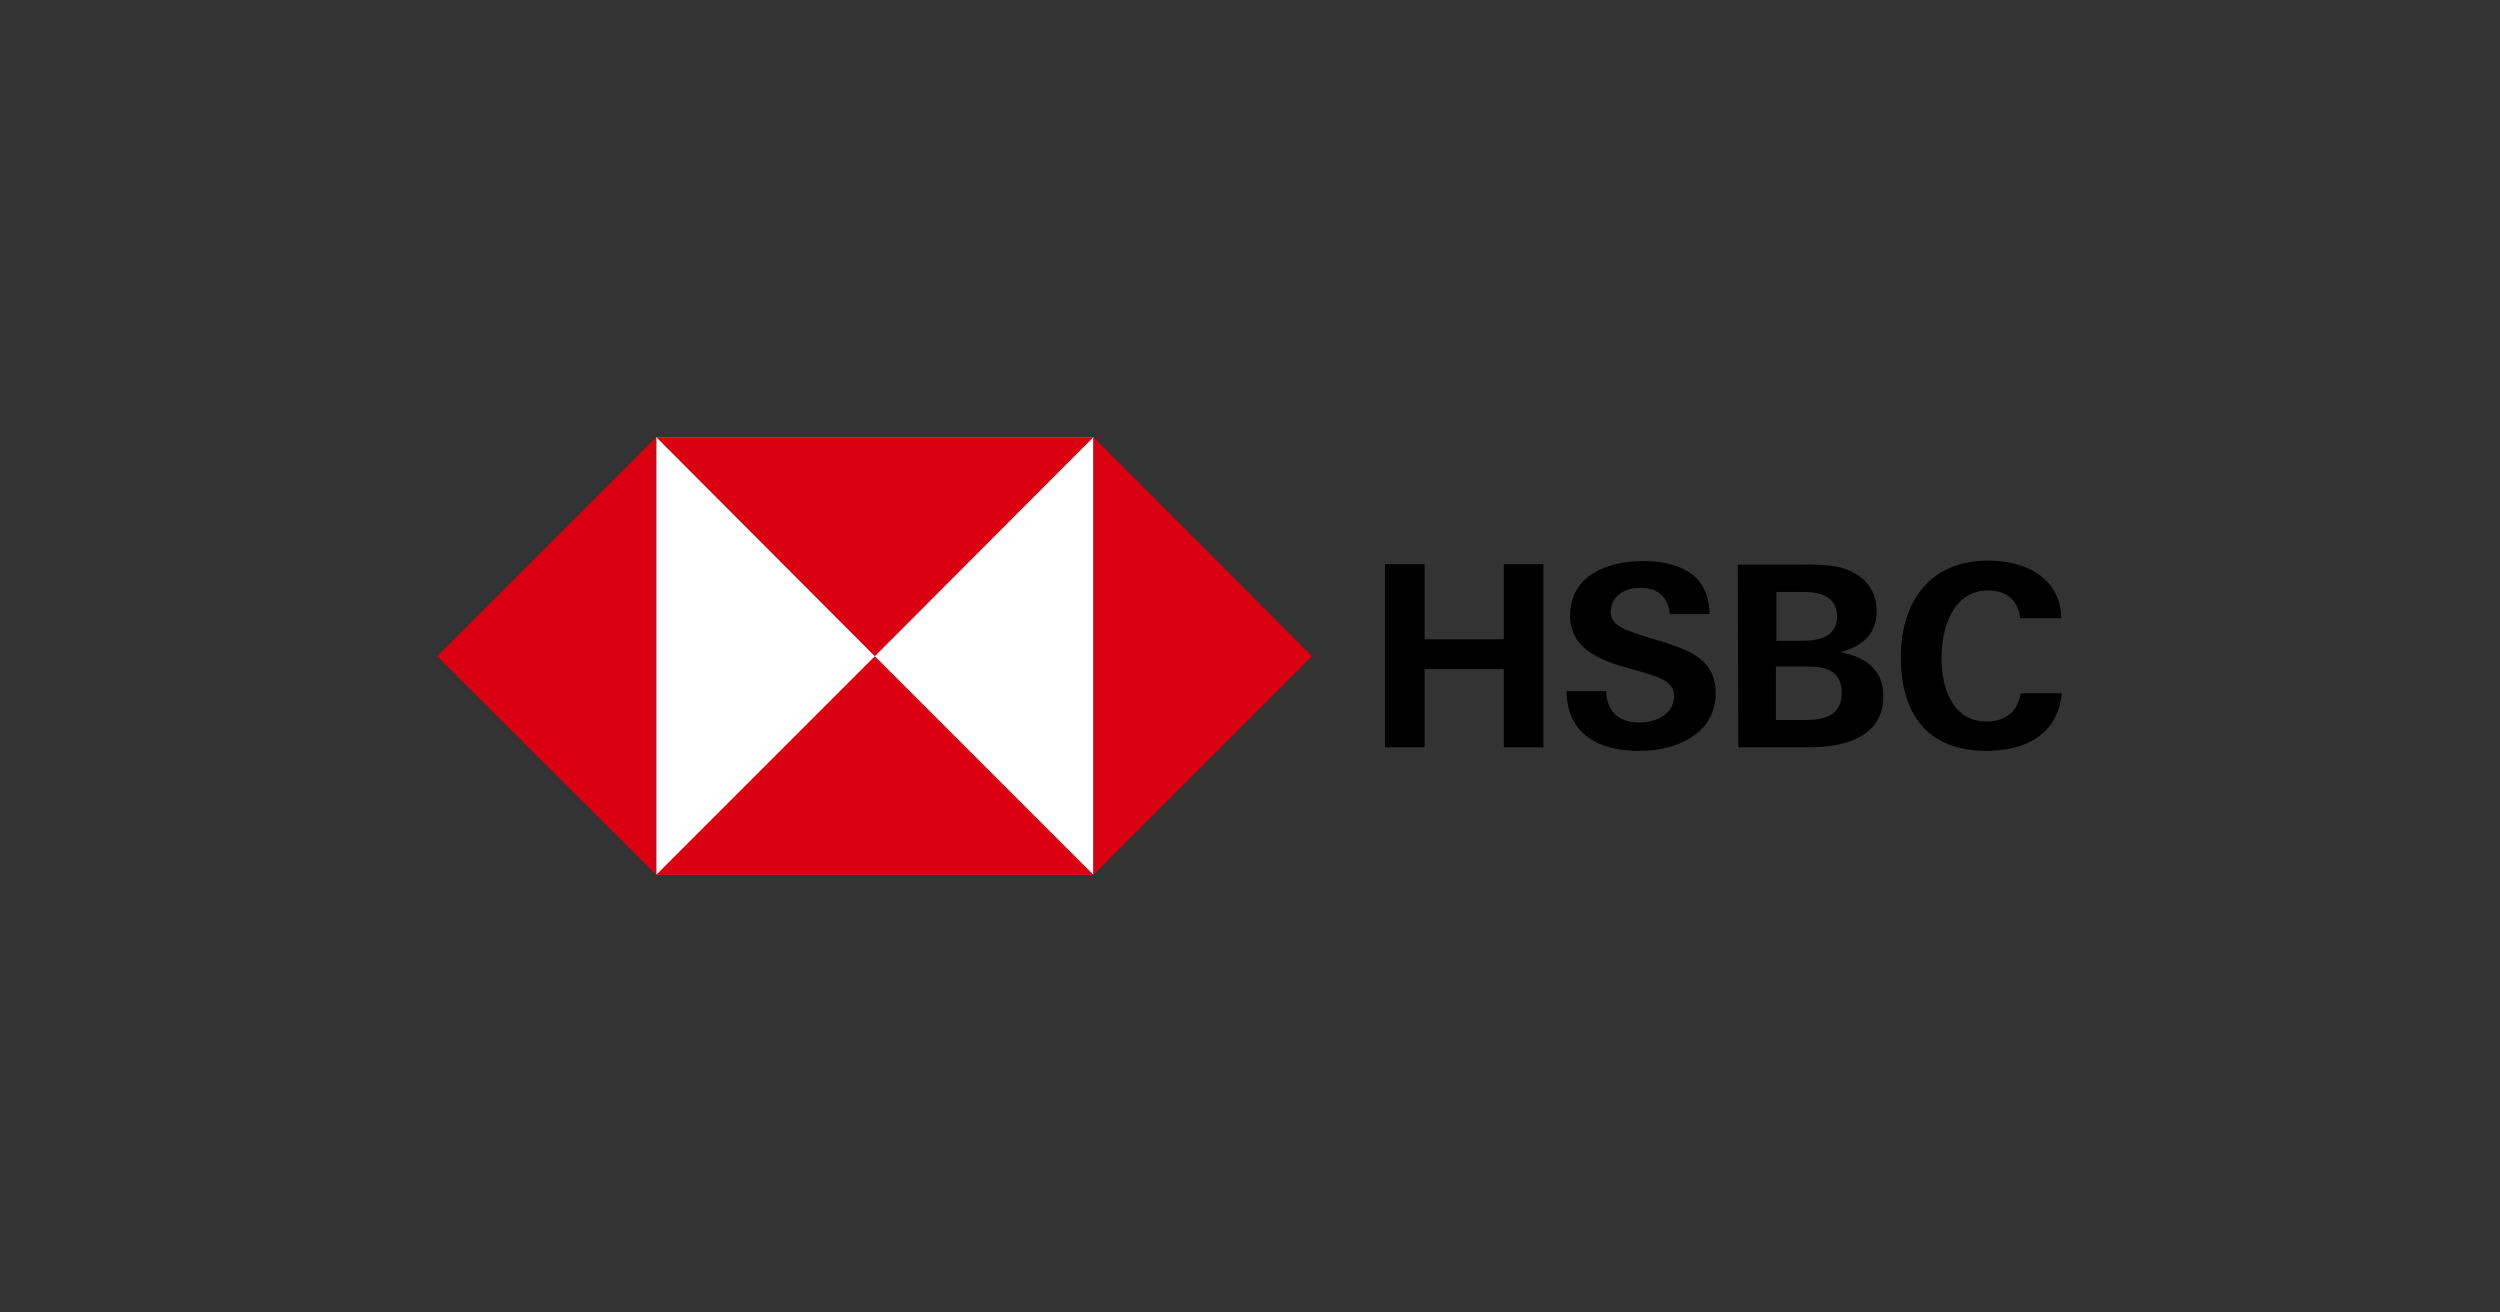
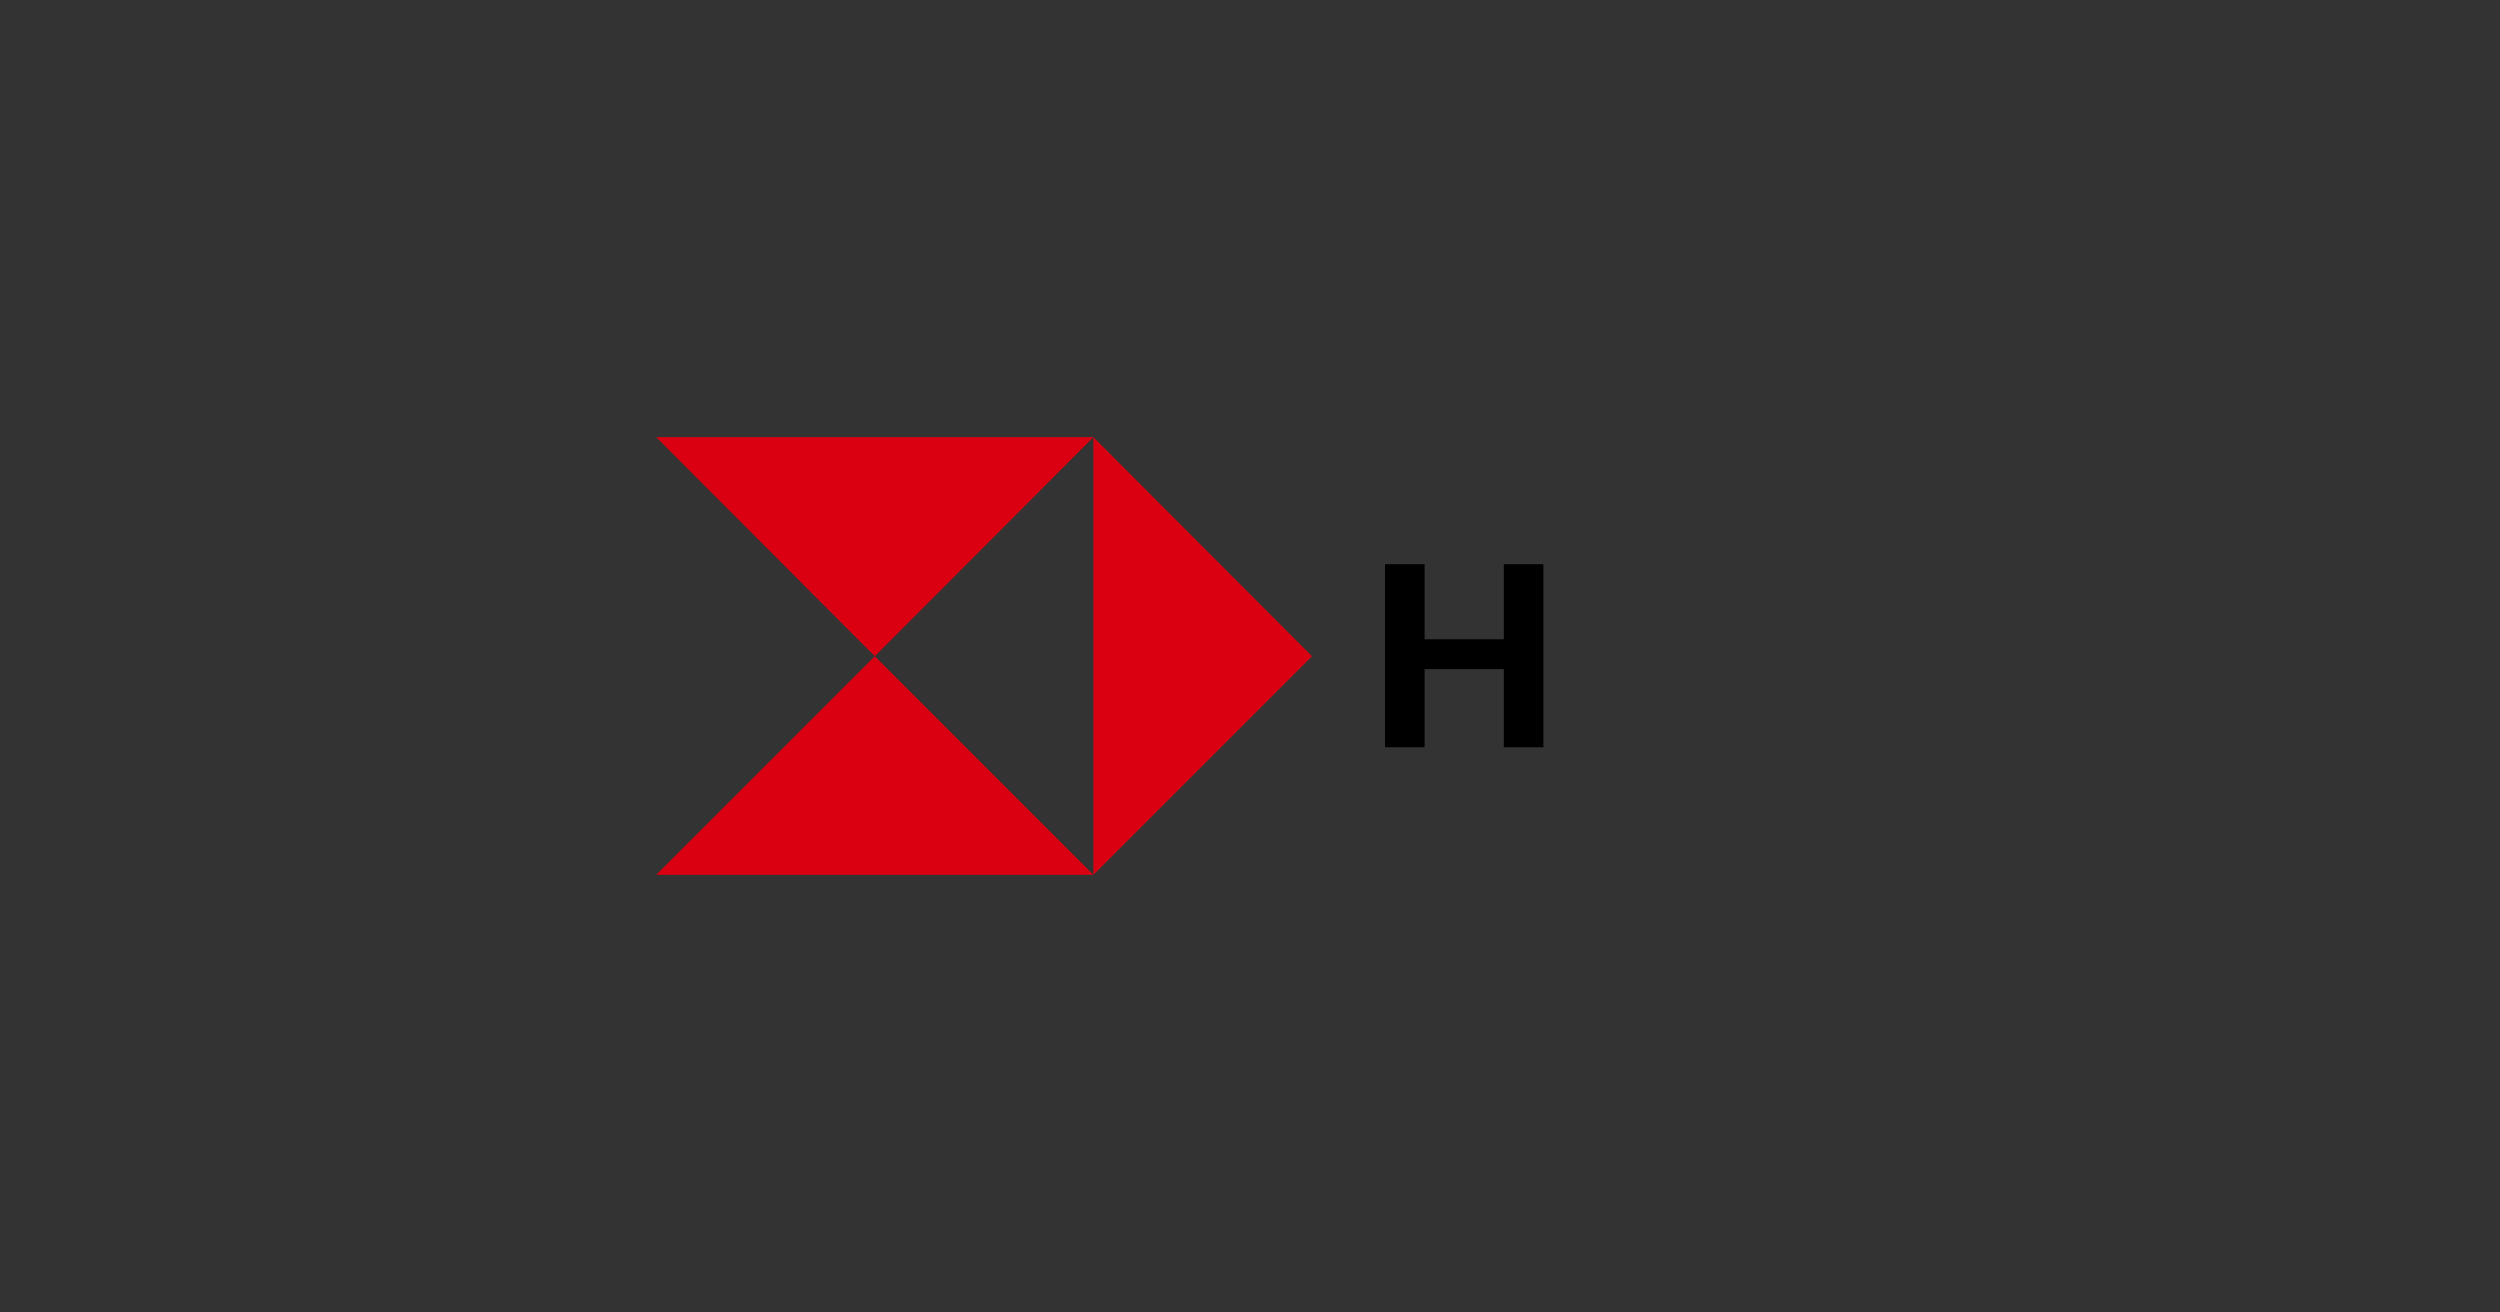
<svg xmlns="http://www.w3.org/2000/svg" version="1.1" id="HSBC_MASTERBRAND_LOGO_WW_RGB" x="0px" y="0px" viewBox="0 0 486.1 255.1" style="enable-background:new 0 0 486.1 255.1;" xml:space="preserve">
  <rect x="0" y="0" width="486.1" height="255.1" fill="#333333" stroke="none" />
  <style type="text/css">
	.st0{fill:#FFFFFF;}
	.st1{fill:#DB0011;}
</style>
-   <rect x="127.6" y="85" class="st0" width="85" height="85" />
  <title>HSBC_MASTERBRAND_LOGO_WW_RGB</title>
  <polygon class="st1" points="255.1,127.6 212.6,85 212.6,170.1 " />
  <polygon class="st1" points="170.1,127.6 212.6,85 127.6,85 " />
-   <polygon class="st1" points="85,127.6 127.6,170.1 127.6,85 " />
  <polygon class="st1" points="170.1,127.6 127.6,170.1 212.6,170.1 " />
  <path d="M292.4,130.1H277v15.2h-7.7v-35.6h7.7v14.6h15.4v-14.6h7.7v35.6h-7.7L292.4,130.1z" />
-   <path d="M318.7,146c-7.7,0-14-3.1-14.1-11.6h7.7c0.1,3.8,2.3,6.1,6.5,6.1c3.1,0,6.7-1.6,6.7-5.1c0-2.8-2.4-3.6-6.4-4.8l-2.6-0.7  c-5.6-1.6-11.2-3.8-11.2-10.2c0-7.9,7.4-10.6,14.1-10.6c6.9,0,12.9,2.4,13,10.3h-7.7c-0.3-3.2-2.2-5.1-5.8-5.1  c-2.9,0-5.7,1.5-5.7,4.7c0,2.6,2.4,3.4,7.4,5l3,0.9c6.1,1.9,10,4,10,10C333.5,142.9,325.7,146,318.7,146z" />
-   <path d="M337.9,109.8h12.4c2.3-0.1,4.7,0,7,0.4c4.3,1,7.6,3.8,7.6,8.6c0,4.6-2.9,6.9-7.1,8c4.8,0.9,8.4,3.3,8.4,8.6  c0,8.1-8,9.9-14.2,9.9h-14L337.9,109.8z M350.3,124.6c3.4,0,6.9-0.7,6.9-4.8c0-3.7-3.2-4.7-6.4-4.7h-5.4v9.5H350.3z M351,140  c3.6,0,7.1-0.8,7.1-5.2s-3-5.2-6.7-5.2h-6.1V140H351z" />
-   <path d="M386.2,146c-11.5,0-16.6-7.3-16.6-18.2s5.7-18.8,17-18.8c7.1,0,14,3.2,14.2,11.2h-8c-0.4-3.6-2.8-5.4-6.2-5.4  c-7,0-9.1,7.5-9.1,13.2c0,5.7,2.1,12.3,8.8,12.3c3.5,0,6.1-1.9,6.6-5.5h8C400.1,143,393.6,146,386.2,146z" />
</svg>